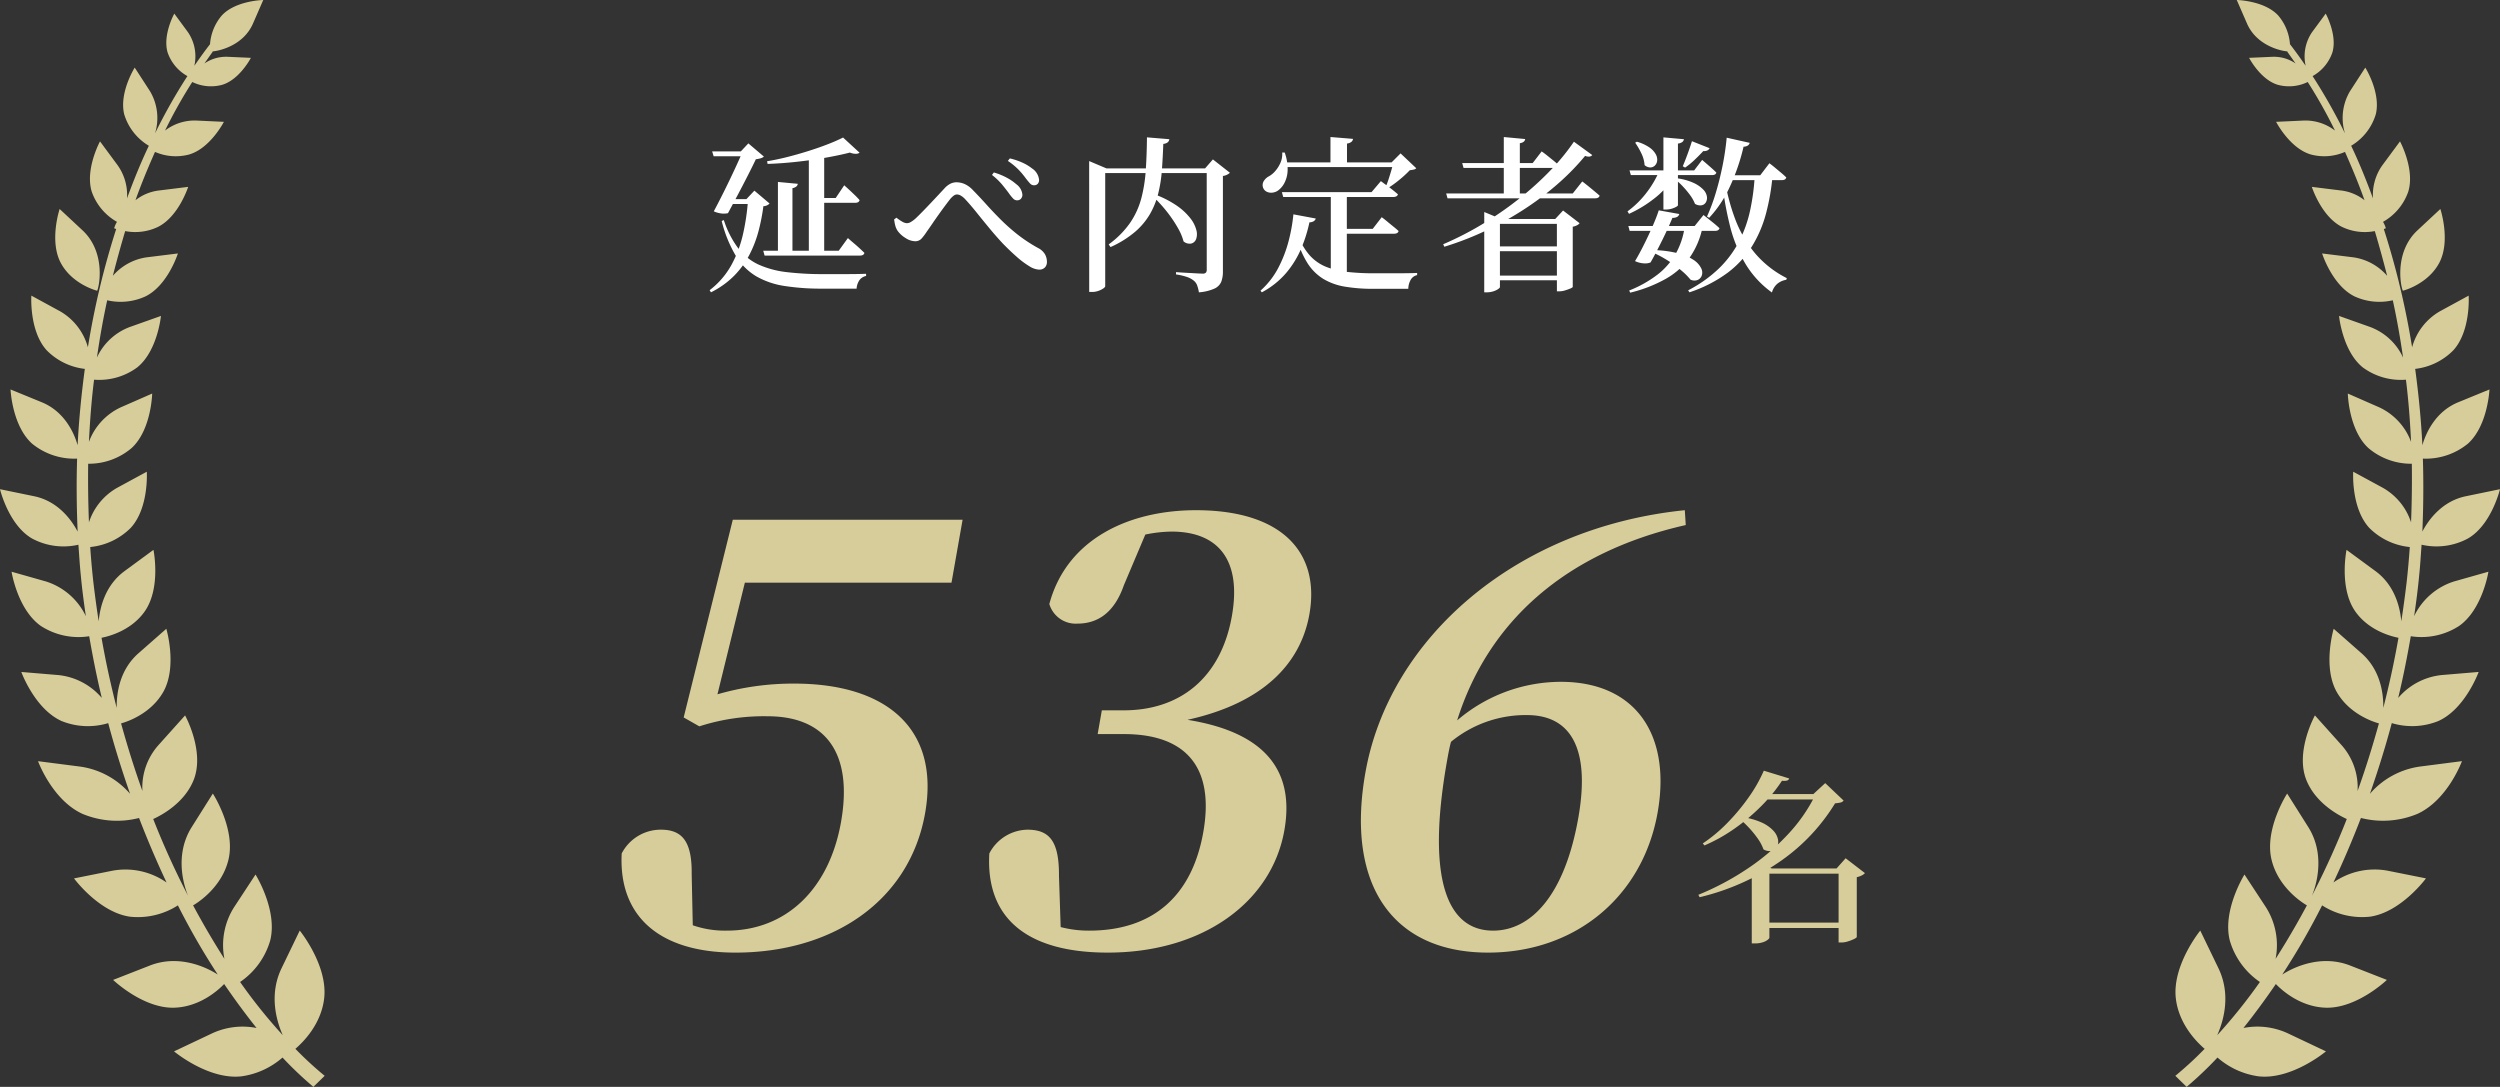
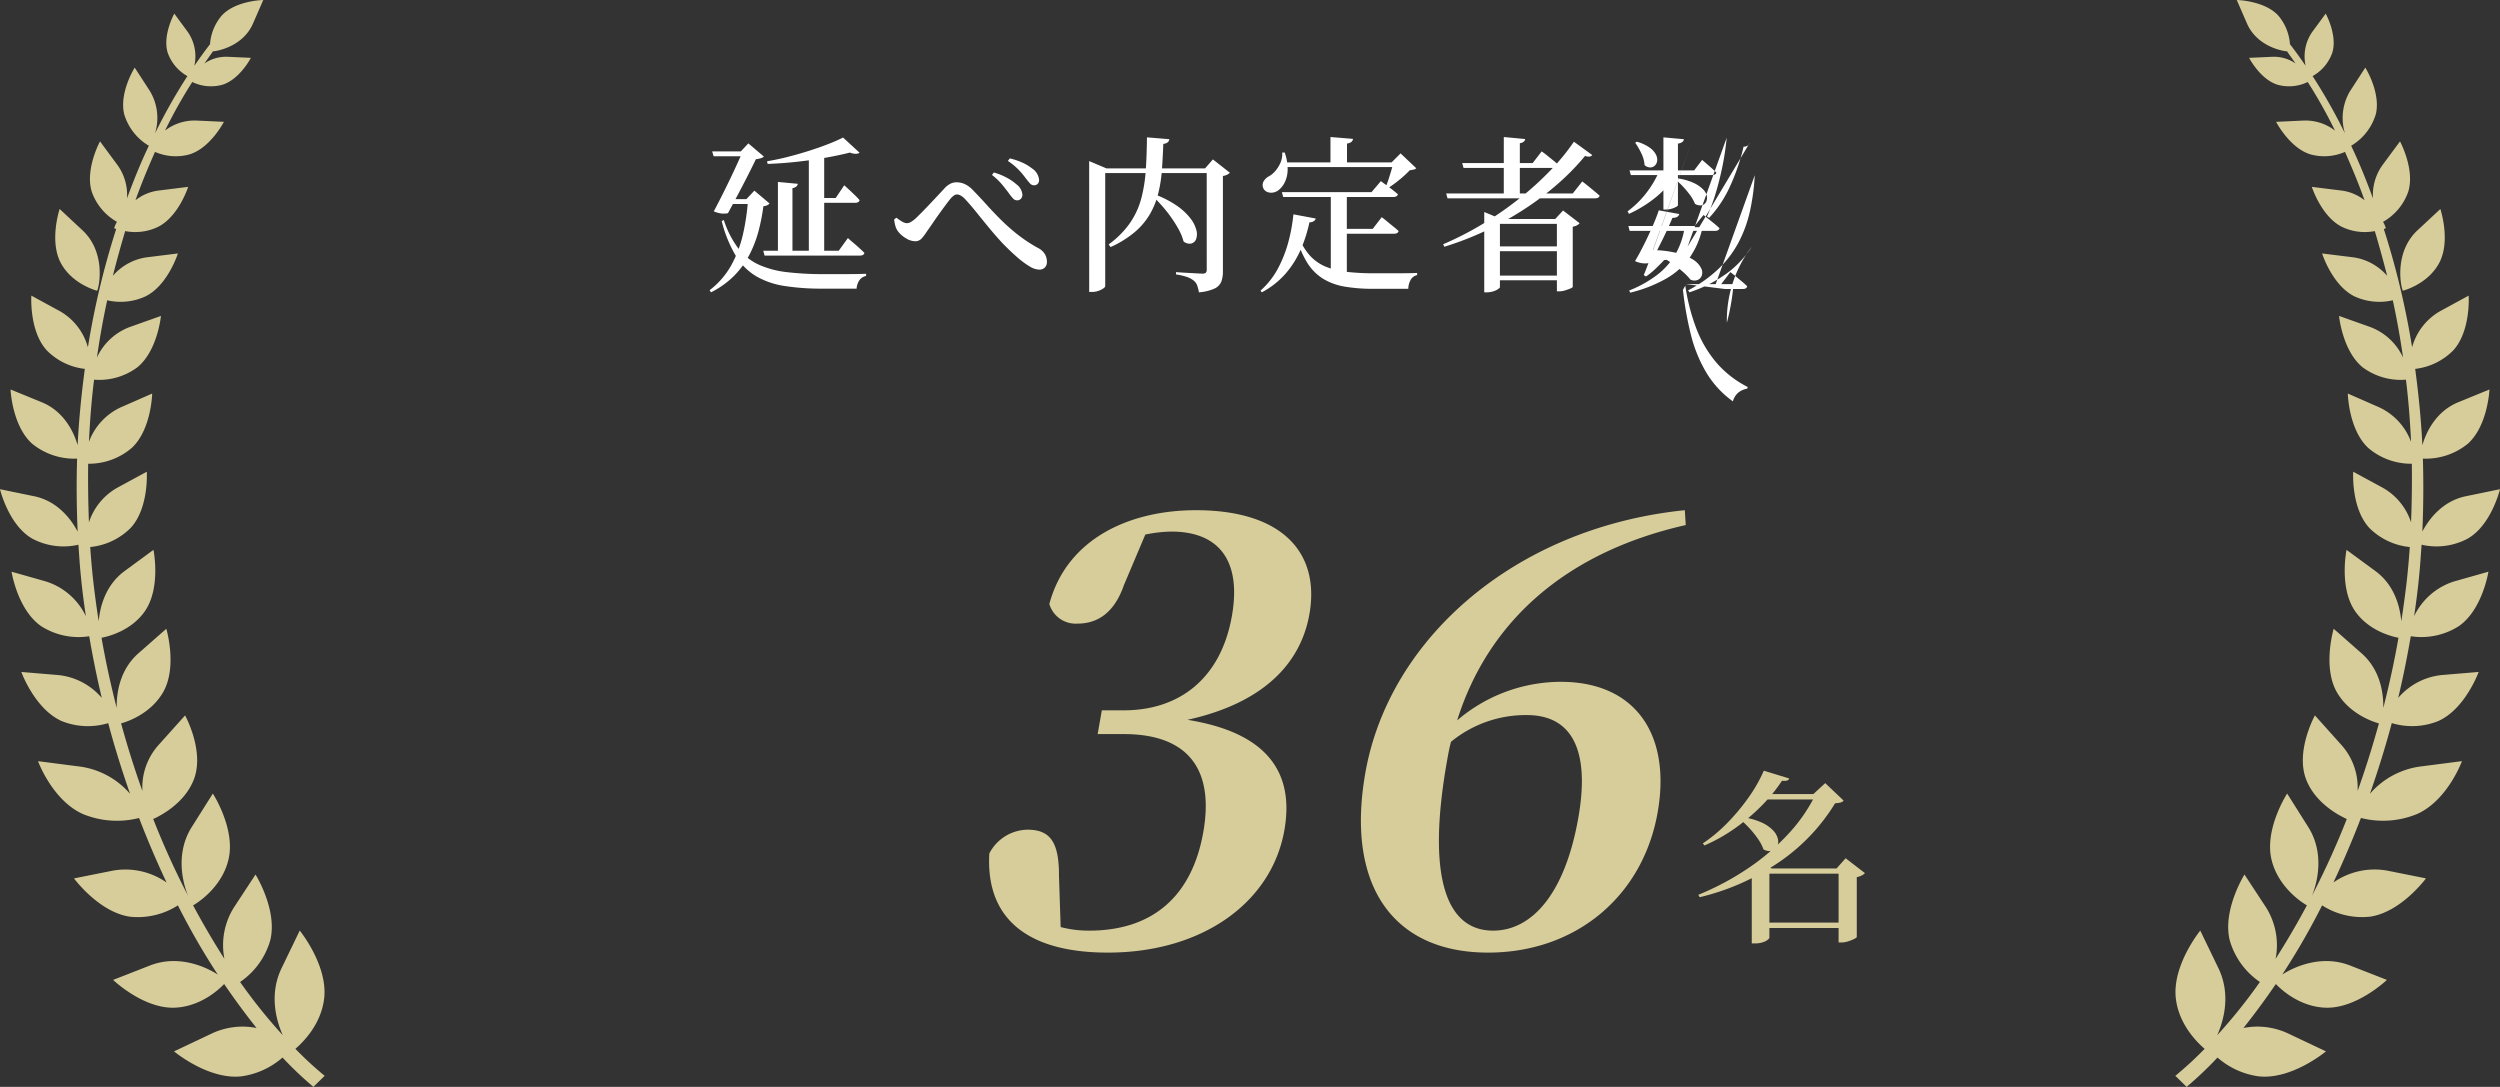
<svg xmlns="http://www.w3.org/2000/svg" width="539" height="234.331" viewBox="0 0 539 234.331">
  <rect x="0" y="0" width="539" height="234.331" fill="#333333" stroke="none" />
  <defs>
    <clipPath id="clip-path">
      <rect id="長方形_2987" data-name="長方形 2987" width="70" height="234.331" fill="#d7cd9a" />
    </clipPath>
    <clipPath id="clip-path-3">
      <rect id="長方形_3077" data-name="長方形 3077" width="229.448" height="95.382" transform="translate(0 0)" fill="none" />
    </clipPath>
    <clipPath id="clip-path-4">
      <rect id="長方形_3078" data-name="長方形 3078" width="40" height="39" transform="translate(811 2180)" fill="none" stroke="rgba(0,0,0,0)" stroke-width="1" />
    </clipPath>
  </defs>
  <g id="result02" transform="translate(-451 -2014)">
    <g id="グループ_11071" data-name="グループ 11071">
      <g id="グループ_10809" data-name="グループ 10809" transform="translate(451 2014)">
        <g id="グループ_10808" data-name="グループ 10808" clip-path="url(#clip-path)">
          <path id="パス_74606" data-name="パス 74606" d="M20.95,62.684c.554-1.275,1.774-8.424-3.159-13.025l-4.933-4.6s-2.272,6.817.222,11.584c2.494,4.711,7.87,6.041,7.87,6.041M69.889,215.265c.831-7.15-5.265-14.632-5.265-14.632l-3.935,8.147c-2.6,5.432-1.275,10.918.277,14.41a114.1,114.1,0,0,1-9.2-11.473,16.311,16.311,0,0,0,6.485-8.923c1.663-6.54-3.159-14.244-3.159-14.244l-4.656,7.094a15.277,15.277,0,0,0-2.051,11.085,174.676,174.676,0,0,1-15.352-30.15c1.829-.831,6.706-3.436,8.7-8.369,2.494-6.152-1.829-13.967-1.829-13.967l-5.764,6.429a13.729,13.729,0,0,0-3.436,9.865c-1.718-4.766-3.215-9.588-4.6-14.576,1.441-.388,6.429-2.106,9.089-6.762,3.1-5.487.665-13.634.665-13.634l-5.986,5.265c-3.99,3.492-4.766,8.424-4.711,11.805-1.275-4.988-2.383-10.032-3.27-15.131,1.441-.277,6.429-1.5,9.367-5.764,3.492-5.1,1.829-13.191,1.829-13.191l-6.263,4.6c-4.046,2.993-5.265,7.593-5.542,10.808-.443-2.827-.831-5.709-1.164-8.535q-.416-3.741-.665-7.482a14.3,14.3,0,0,0,8.757-4.157c3.935-4.323,3.436-12.082,3.436-12.082l-6.429,3.492a13.263,13.263,0,0,0-6.041,7.427q-.249-6.4-.166-12.637A14.222,14.222,0,0,0,28.377,96.6c4.268-3.935,4.434-11.75,4.434-11.75L26.1,87.791a13.257,13.257,0,0,0-6.928,7.482c.222-4.545.554-9.034,1.108-13.413A13.809,13.809,0,0,0,29.6,79.2c4.378-3.547,5.1-11.085,5.1-11.085L27.989,70.5a12.662,12.662,0,0,0-7.094,6.6c.61-4.212,1.33-8.314,2.217-12.359A12.845,12.845,0,0,0,31.37,63.9c4.822-2.383,6.983-9.256,6.983-9.256l-6.706.831a11.864,11.864,0,0,0-7.316,3.991q1.247-4.9,2.66-9.644a11.371,11.371,0,0,0,7.039-.887c4.489-2.217,6.54-8.646,6.54-8.646l-6.263.776a10.1,10.1,0,0,0-5.1,2.106c1.275-3.6,2.716-7.039,4.212-10.42a11.168,11.168,0,0,0,7.371.554c4.545-1.33,7.482-7.039,7.482-7.039l-5.986-.277a10.46,10.46,0,0,0-6.706,2.162A104.906,104.906,0,0,1,41.457,17.68a9.213,9.213,0,0,0,6.429.61c3.769-1.108,6.207-5.819,6.207-5.819l-4.933-.222a8.285,8.285,0,0,0-5.1,1.441c.61-.831,1.164-1.663,1.774-2.494v-.111c1.829-.166,6.706-1.441,8.7-5.986L56.754,0s-5.93.111-8.923,3.325a10.689,10.689,0,0,0-2.549,6.207c-1.164,1.5-2.272,3.048-3.381,4.656a9.25,9.25,0,0,0-1.386-7.26l-2.937-3.99s-2.549,4.6-1.441,8.369a9.283,9.283,0,0,0,4.268,5.1A119.564,119.564,0,0,0,33.42,28.765a11.277,11.277,0,0,0-1.108-9.145l-3.27-5.044s-3.381,5.376-2.272,10.032a11.862,11.862,0,0,0,5.321,6.817c-1.718,3.6-3.27,7.427-4.711,11.362a11.022,11.022,0,0,0-2.051-7.205l-3.769-5.1s-3.27,6.041-1.774,10.863a12.013,12.013,0,0,0,5.432,6.485,6.134,6.134,0,0,0-.61,1.386s.166.055.443.166a173.033,173.033,0,0,0-6.1,25.495,12.878,12.878,0,0,0-5.986-7.759L6.762,63.737s-.5,7.538,3.27,11.75a13.711,13.711,0,0,0,8.258,4.046c-.721,5.376-1.275,10.863-1.552,16.461-.831-2.937-2.993-7.316-7.7-9.256L2.272,83.967S2.6,91.781,6.928,95.661a14.351,14.351,0,0,0,9.7,3.215c-.166,5.154-.111,10.42.111,15.74-1.441-2.771-4.434-6.651-9.477-7.648L0,105.471s1.829,7.7,6.928,10.641a14.314,14.314,0,0,0,9.976,1.33c.166,2.162.277,4.268.5,6.429.277,2.993.665,5.986,1.108,8.979a14.3,14.3,0,0,0-8.591-7.482l-7.427-2.106s1.275,8.147,6.318,11.694a14.935,14.935,0,0,0,10.42,2.217c.776,4.489,1.663,8.923,2.716,13.3a14.2,14.2,0,0,0-9.422-4.933L4.6,144.877s2.882,7.981,8.7,10.586a15.1,15.1,0,0,0,10.032.443c1.386,5.21,2.993,10.309,4.711,15.241a17.4,17.4,0,0,0-10.808-5.875L8.2,164.109s3.048,8.369,9.588,11.362a19.289,19.289,0,0,0,12.193.887c1.829,4.766,3.824,9.422,5.93,13.911a15.464,15.464,0,0,0-11.639-2.549l-8.314,1.663s5.376,7.316,12.082,8.258A15.979,15.979,0,0,0,38.353,195.2a154.17,154.17,0,0,0,8.591,14.909c-2.937-1.884-8.7-4.268-14.632-1.94l-7.926,3.1s6.54,6.263,13.3,5.986c5.376-.222,9.256-3.658,10.641-5.1q3.409,4.988,6.983,9.477a15.6,15.6,0,0,0-9.588,1.164l-8.2,3.88s7.427,6.207,14.576,5.376a16.973,16.973,0,0,0,8.812-4.046,78.481,78.481,0,0,0,6.651,6.318L70,231.948a76.984,76.984,0,0,1-6.318-5.819c1.607-1.386,5.542-5.21,6.207-10.863M41.346,178.3c-4.545,7.205-.776,15.574.277,16.9,0,0,6.1-3.325,7.648-9.921s-3.381-14.188-3.381-14.188Z" fill="#d7cd9a" />
        </g>
      </g>
      <g id="グループ_10810" data-name="グループ 10810" transform="translate(920 2014)">
        <g id="グループ_10808-2" data-name="グループ 10808" clip-path="url(#clip-path)">
          <path id="パス_74606-2" data-name="パス 74606" d="M49.05,62.684c-.554-1.275-1.774-8.424,3.159-13.025l4.933-4.6s2.272,6.817-.222,11.584c-2.494,4.711-7.87,6.041-7.87,6.041M.111,215.265c-.831-7.15,5.265-14.632,5.265-14.632l3.935,8.147c2.6,5.432,1.275,10.918-.277,14.41a114.1,114.1,0,0,0,9.2-11.473,16.311,16.311,0,0,1-6.485-8.923c-1.663-6.54,3.159-14.244,3.159-14.244l4.656,7.094a15.277,15.277,0,0,1,2.051,11.085,174.676,174.676,0,0,0,15.352-30.15c-1.829-.831-6.706-3.436-8.7-8.369-2.494-6.152,1.829-13.967,1.829-13.967l5.764,6.429a13.729,13.729,0,0,1,3.436,9.865c1.718-4.766,3.215-9.588,4.6-14.576-1.441-.388-6.429-2.106-9.089-6.762-3.1-5.487-.665-13.634-.665-13.634l5.986,5.265c3.991,3.492,4.766,8.424,4.711,11.805,1.275-4.988,2.383-10.032,3.27-15.131-1.441-.277-6.429-1.5-9.367-5.764-3.492-5.1-1.829-13.191-1.829-13.191l6.263,4.6c4.046,2.993,5.265,7.593,5.542,10.808.443-2.827.831-5.709,1.164-8.535q.416-3.741.665-7.482a14.3,14.3,0,0,1-8.757-4.157c-3.935-4.323-3.436-12.082-3.436-12.082l6.429,3.492a13.263,13.263,0,0,1,6.041,7.427q.249-6.4.166-12.637A14.222,14.222,0,0,1,41.623,96.6c-4.268-3.935-4.434-11.75-4.434-11.75L43.9,87.791a13.257,13.257,0,0,1,6.928,7.482c-.222-4.545-.554-9.034-1.108-13.413A13.809,13.809,0,0,1,40.4,79.2c-4.378-3.547-5.1-11.085-5.1-11.085L42.011,70.5a12.662,12.662,0,0,1,7.094,6.6c-.61-4.212-1.33-8.314-2.217-12.359A12.845,12.845,0,0,1,38.63,63.9c-4.822-2.383-6.983-9.256-6.983-9.256l6.706.831a11.864,11.864,0,0,1,7.316,3.991q-1.247-4.9-2.66-9.644a11.371,11.371,0,0,1-7.039-.887c-4.489-2.217-6.54-8.646-6.54-8.646l6.263.776a10.1,10.1,0,0,1,5.1,2.106c-1.275-3.6-2.716-7.039-4.212-10.42a11.168,11.168,0,0,1-7.371.554c-4.545-1.33-7.482-7.039-7.482-7.039l5.986-.277a10.46,10.46,0,0,1,6.706,2.162A104.906,104.906,0,0,0,28.543,17.68a9.213,9.213,0,0,1-6.429.61c-3.769-1.108-6.207-5.819-6.207-5.819l4.933-.222a8.285,8.285,0,0,1,5.1,1.441c-.61-.831-1.164-1.663-1.774-2.494v-.111c-1.829-.166-6.706-1.441-8.7-5.986L13.246,0s5.93.111,8.923,3.325a10.689,10.689,0,0,1,2.549,6.207c1.164,1.5,2.272,3.048,3.381,4.656a9.25,9.25,0,0,1,1.386-7.26l2.937-3.99s2.549,4.6,1.441,8.369a9.283,9.283,0,0,1-4.268,5.1A119.564,119.564,0,0,1,36.58,28.765a11.277,11.277,0,0,1,1.108-9.145l3.27-5.044s3.381,5.376,2.272,10.032a11.862,11.862,0,0,1-5.321,6.817c1.718,3.6,3.27,7.427,4.711,11.362a11.022,11.022,0,0,1,2.051-7.205l3.769-5.1s3.27,6.041,1.774,10.863a12.013,12.013,0,0,1-5.432,6.485,6.134,6.134,0,0,1,.61,1.386s-.166.055-.443.166a173.033,173.033,0,0,1,6.1,25.495,12.878,12.878,0,0,1,5.986-7.759l6.207-3.381s.5,7.538-3.27,11.75a13.711,13.711,0,0,1-8.258,4.046c.721,5.376,1.275,10.863,1.552,16.461.831-2.937,2.993-7.316,7.7-9.256l6.762-2.771s-.333,7.815-4.656,11.694a14.351,14.351,0,0,1-9.7,3.215c.166,5.154.111,10.42-.111,15.74,1.441-2.771,4.434-6.651,9.477-7.648l7.26-1.5s-1.829,7.7-6.928,10.641a14.314,14.314,0,0,1-9.976,1.33c-.166,2.162-.277,4.268-.5,6.429-.277,2.993-.665,5.986-1.108,8.979a14.3,14.3,0,0,1,8.591-7.482l7.427-2.106s-1.275,8.147-6.318,11.694a14.935,14.935,0,0,1-10.42,2.217c-.776,4.489-1.663,8.923-2.716,13.3a14.2,14.2,0,0,1,9.422-4.933l7.926-.665s-2.882,7.981-8.7,10.586a15.1,15.1,0,0,1-10.032.443c-1.386,5.21-2.993,10.309-4.711,15.241a17.4,17.4,0,0,1,10.808-5.875l9.034-1.164s-3.048,8.369-9.588,11.362a19.289,19.289,0,0,1-12.193.887c-1.829,4.766-3.824,9.422-5.93,13.911a15.464,15.464,0,0,1,11.639-2.549l8.314,1.663s-5.376,7.316-12.082,8.258A15.979,15.979,0,0,1,31.647,195.2a154.17,154.17,0,0,1-8.591,14.909c2.937-1.884,8.7-4.268,14.632-1.94l7.926,3.1s-6.54,6.263-13.3,5.986c-5.376-.222-9.256-3.658-10.641-5.1q-3.409,4.988-6.983,9.477a15.6,15.6,0,0,1,9.588,1.164l8.2,3.88s-7.427,6.207-14.576,5.376a16.973,16.973,0,0,1-8.812-4.046,78.481,78.481,0,0,1-6.651,6.318L0,231.948a76.984,76.984,0,0,0,6.318-5.819c-1.607-1.386-5.542-5.21-6.207-10.863M28.654,178.3c4.545,7.205.776,15.574-.277,16.9,0,0-6.1-3.325-7.648-9.921s3.381-14.188,3.381-14.188Z" transform="translate(0)" fill="#d7cd9a" />
        </g>
      </g>
    </g>
    <g id="グループ_11072" data-name="グループ 11072" transform="translate(5)">
-       <path id="パス_74646" data-name="パス 74646" d="M-94.5-26.568l3.312-.612V-5.472H-94.5Zm7.38-3.78,3.564,3.276a1.411,1.411,0,0,1-.81.234,3.388,3.388,0,0,1-1.278-.27q-2.232.576-5.184,1.1T-97-25.128q-3.222.36-6.39.468l-.108-.576q2.2-.36,4.518-.954t4.536-1.3q2.214-.7,4.1-1.44A35.077,35.077,0,0,0-87.12-30.348ZM-104.328-5.94h16.272l1.98-2.736.36.324q.36.324.918.792t1.17,1.026q.612.558,1.116,1.062-.144.576-.972.576H-104.04Zm11.664-11.376h3.96l1.836-2.736.342.306q.342.306.864.792t1.1,1.044q.576.558,1.008,1.062-.144.576-.972.576h-8.136Zm-8.5-3.456,4.284.4a.914.914,0,0,1-.306.576,1.682,1.682,0,0,1-.846.36V-5.472h-3.132Zm-14.184-6.588h7.848v1.044h-7.524Zm3.312,10.3h6.336v1.044h-6.84Zm3.276-10.3h-.4l1.62-1.728,3.348,2.844a1.643,1.643,0,0,1-.666.36,5.7,5.7,0,0,1-1.062.216q-.684,1.44-1.728,3.492t-2.178,4.194q-1.134,2.142-2.106,3.942a4.221,4.221,0,0,1-1.368.072,5.832,5.832,0,0,1-1.692-.468q1.116-2.088,2.286-4.446t2.214-4.608Q-109.44-25.74-108.756-27.36Zm1.152,10.3h-.36l1.728-1.836,3.276,2.772a1.867,1.867,0,0,1-1.332.576,42.4,42.4,0,0,1-1.062,5.418,24.822,24.822,0,0,1-1.962,5.076,18.84,18.84,0,0,1-3.258,4.482,19.04,19.04,0,0,1-5.022,3.6l-.288-.468a17.3,17.3,0,0,0,4.7-5.436,25.744,25.744,0,0,0,2.52-6.75A48.65,48.65,0,0,0-107.6-17.064Zm-5.22,4.5a20.826,20.826,0,0,0,3.114,6.1,11.808,11.808,0,0,0,4.392,3.51,20.414,20.414,0,0,0,6.048,1.62A65.3,65.3,0,0,0-91.3-.9h4.482q1.314,0,2.556-.018t2.106-.054V-.5a2.292,2.292,0,0,0-1.476.972A3.58,3.58,0,0,0-84.2,2.232h-7.344a51.512,51.512,0,0,1-8.208-.576,17.475,17.475,0,0,1-6.12-2.106,12.924,12.924,0,0,1-4.392-4.428,27.9,27.9,0,0,1-3.024-7.47Zm66.852-7.488a1.162,1.162,0,0,1-.864-.432q-.4-.432-.972-1.188a16.8,16.8,0,0,0-1.44-1.71,13.92,13.92,0,0,0-2.34-1.926l.432-.54a14.024,14.024,0,0,1,2.844.972,10.111,10.111,0,0,1,1.944,1.188A3.342,3.342,0,0,1-44.856-21.2a1.2,1.2,0,0,1-.288.828A1.05,1.05,0,0,1-45.972-20.052Zm-3.672,3.24a1.188,1.188,0,0,1-.846-.432,9.868,9.868,0,0,1-.918-1.152q-.612-.828-1.422-1.818a14.1,14.1,0,0,0-2.178-2.07l.4-.54a14.169,14.169,0,0,1,2.826,1.152,10.689,10.689,0,0,1,2.034,1.4,3.112,3.112,0,0,1,1.3,2.3,1.352,1.352,0,0,1-.324.828A1.1,1.1,0,0,1-49.644-16.812Zm4.788,14.94a4.352,4.352,0,0,1-2.106-.738,18.645,18.645,0,0,1-2.7-2.016Q-51.12-5.9-52.668-7.488q-1.512-1.62-2.952-3.366t-2.754-3.384q-1.314-1.638-2.5-2.9a3.955,3.955,0,0,0-.918-.72,1.685,1.685,0,0,0-.774-.216,1.182,1.182,0,0,0-.666.234,4.248,4.248,0,0,0-.774.738q-.432.54-1.116,1.458t-1.4,1.926q-.72,1.008-1.368,1.962t-1.116,1.6A13.654,13.654,0,0,1-70.164-8.6a1.825,1.825,0,0,1-1.44.612,3.934,3.934,0,0,1-2-.666,5.846,5.846,0,0,1-1.746-1.566,3.7,3.7,0,0,1-.5-1.1,7.709,7.709,0,0,1-.252-1.386l.5-.36a8.315,8.315,0,0,0,1.224.846,2.211,2.211,0,0,0,1.008.342,1.743,1.743,0,0,0,.846-.252,6.293,6.293,0,0,0,1.026-.756q.648-.612,1.512-1.494t1.764-1.836q.9-.954,1.674-1.782t1.242-1.332a4.606,4.606,0,0,1,1.26-1.026,2.962,2.962,0,0,1,1.4-.342,4.407,4.407,0,0,1,1.746.378,5.612,5.612,0,0,1,1.782,1.314q1.512,1.548,2.952,3.15t3.042,3.2A42.06,42.06,0,0,0-49.572-9.5a32.718,32.718,0,0,0,4.464,2.952,3.643,3.643,0,0,1,1.53,1.386,3.423,3.423,0,0,1,.414,1.638A1.683,1.683,0,0,1-43.6-2.34,1.63,1.63,0,0,1-44.856-1.872ZM-20.2-18.18a21.287,21.287,0,0,1,5.058,2.538A13.145,13.145,0,0,1-12.2-12.888a6.834,6.834,0,0,1,1.26,2.538,3.185,3.185,0,0,1-.072,1.926,1.507,1.507,0,0,1-1.062.936,2,2,0,0,1-1.638-.468,11.381,11.381,0,0,0-1.062-2.61,26.166,26.166,0,0,0-1.692-2.682,29.9,29.9,0,0,0-2.016-2.52q-1.062-1.188-2.07-2.124Zm11.484-5.508h-.36l1.692-1.944,3.672,2.88a2.594,2.594,0,0,1-.576.4,2.681,2.681,0,0,1-.936.288V-1.476A6.24,6.24,0,0,1-5.562.7,2.84,2.84,0,0,1-7,2.2a10.045,10.045,0,0,1-3.4.828,8.191,8.191,0,0,0-.378-1.494A2.289,2.289,0,0,0-11.52.5a4.549,4.549,0,0,0-1.368-.756,13.238,13.238,0,0,0-2.448-.576v-.5l.72.054q.72.054,1.746.108t1.944.108q.918.054,1.314.054a.92.92,0,0,0,.72-.216.931.931,0,0,0,.18-.612Zm-25.344,0v-1.584l3.744,1.584H-7.2v1.008H-30.6V1.692q0,.216-.414.5a4.607,4.607,0,0,1-1.062.522,4.1,4.1,0,0,1-1.4.234h-.576Zm12.456-6.7,4.824.4a.978.978,0,0,1-.342.666,1.714,1.714,0,0,1-.954.342q-.108,2.988-.306,5.67a29.515,29.515,0,0,1-.792,5.04,17.379,17.379,0,0,1-1.782,4.428,15.053,15.053,0,0,1-3.24,3.852,22.065,22.065,0,0,1-5.256,3.258l-.4-.576a19.61,19.61,0,0,0,4.59-4.608,17.121,17.121,0,0,0,2.43-5.274,31.651,31.651,0,0,0,.972-6.1Q-21.636-26.568-21.6-30.384ZM7.488-18.576H26.82l2.016-2.376.36.27q.36.27.936.684t1.206.918q.63.5,1.17.972a.662.662,0,0,1-.324.432,1.3,1.3,0,0,1-.648.144H7.776Zm10.548,0h3.456V.072l-3.456-.9Zm1.764,7.92h7.272l1.944-2.52.378.288q.378.288.936.756t1.188.972q.63.5,1.134.972-.144.576-.972.576H19.8ZM11.052-9.072A13.4,13.4,0,0,0,13.5-4.932,9.581,9.581,0,0,0,16.9-2.52a16.778,16.778,0,0,0,4.572,1.134,51.668,51.668,0,0,0,5.958.306H31.95q1.35,0,2.592-.018t2.106-.054v.468A2.083,2.083,0,0,0,35.244.36a4.1,4.1,0,0,0-.5,1.908H27.216A35.917,35.917,0,0,1,21.06,1.8,13.25,13.25,0,0,1,16.416.126a10.76,10.76,0,0,1-3.4-3.384,20.531,20.531,0,0,1-2.394-5.6Zm-1.08-4.716,4.824.9a1.032,1.032,0,0,1-.432.576,1.894,1.894,0,0,1-.936.252,30.793,30.793,0,0,1-1.746,5.58A20.627,20.627,0,0,1,8.46-1.206a17.927,17.927,0,0,1-5.292,4.23l-.288-.36A17.278,17.278,0,0,0,6.714-2.25a27.03,27.03,0,0,0,2.232-5.8A36.5,36.5,0,0,0,9.972-13.788Zm-2.34-11.2H33.12v1.008H7.632Zm10.332-5.472,4.86.4a.979.979,0,0,1-.324.63,1.844,1.844,0,0,1-.972.378v4.536H17.964ZM7.56-27.108H8.1a10.452,10.452,0,0,1,.63,3.816,6.323,6.323,0,0,1-.7,2.754,4.7,4.7,0,0,1-1.4,1.638,2.636,2.636,0,0,1-1.188.432,2.186,2.186,0,0,1-1.188-.18,1.573,1.573,0,0,1-.792-.828,1.631,1.631,0,0,1,.108-1.458A2.827,2.827,0,0,1,4.716-22,5.107,5.107,0,0,0,6.1-23.166a6.842,6.842,0,0,0,1.1-1.782A4.668,4.668,0,0,0,7.56-27.108Zm23.976,2.124h-.4l1.944-1.944,3.384,3.2a1.074,1.074,0,0,1-.54.288q-.324.072-.864.144a22.366,22.366,0,0,1-2.25,2.07,22.784,22.784,0,0,1-2.574,1.854l-.4-.252a17.4,17.4,0,0,0,.648-1.71q.324-.99.612-1.98T31.536-24.984Zm23.8-5.472,4.608.432a.874.874,0,0,1-.288.558,1.72,1.72,0,0,1-.864.342v11.412H55.332ZM46.368-24.84H61.56L63.5-27.36l.378.27q.378.27.954.738t1.206.972a13.746,13.746,0,0,1,1.134,1.008q-.144.576-.972.576H46.656Zm-3.456,6.552H70.2l2.052-2.592.378.288q.378.288.954.756t1.224,1.008q.648.54,1.188,1.008-.144.576-.972.576H43.2Zm27.54-11.16,3.96,2.88a.978.978,0,0,1-.558.324,2.047,2.047,0,0,1-.99-.144,51.751,51.751,0,0,1-5.4,5.6,62.24,62.24,0,0,1-7.02,5.436,69.813,69.813,0,0,1-8.406,4.806A67.12,67.12,0,0,1,42.516-6.8l-.252-.54a68.923,68.923,0,0,0,8.73-4.5,75.482,75.482,0,0,0,7.884-5.508,66.661,66.661,0,0,0,6.624-6.03A46.842,46.842,0,0,0,70.452-29.448ZM51.12-12.78v-1.512l3.636,1.512H68.832v1.044H54.5V1.908q0,.144-.414.432a3.807,3.807,0,0,1-1.062.486,4.656,4.656,0,0,1-1.368.2h-.54Zm15.66,0h-.36l1.692-1.836,3.564,2.736a1.531,1.531,0,0,1-.522.432,3.062,3.062,0,0,1-.954.324V1.836q0,.144-.5.36a11.392,11.392,0,0,1-1.152.414,4.194,4.194,0,0,1-1.224.2h-.54Zm-13.752,5.9h15.84v1.044H53.028Zm0,6.3h15.84V.432H53.028ZM82.44-23.256H96.372L98.1-25.524l.522.45q.522.45,1.242,1.08t1.3,1.206q-.144.54-.936.54h-17.5Zm-.252,11.988H96.48l1.908-2.376.594.468q.594.468,1.4,1.116t1.458,1.26q-.144.576-.972.576h-18.4Zm7.56-19.116,4.428.4a1.031,1.031,0,0,1-.342.594,1.964,1.964,0,0,1-.954.342v13.284q0,.144-.378.36a4.773,4.773,0,0,1-.972.4,4.137,4.137,0,0,1-1.206.18h-.576ZM88.74-14.652l4.428.792a.929.929,0,0,1-.414.594,1.908,1.908,0,0,1-1.062.234q-.324.792-.882,2.034T89.568-8.37q-.684,1.386-1.368,2.7T86.976-3.42a3.118,3.118,0,0,1-1.476.2,5.155,5.155,0,0,1-1.872-.486Q84.24-4.716,85-6.174t1.512-3.06q.756-1.6,1.35-3.042T88.74-14.652Zm.108-8.46H92.34v.54A16.336,16.336,0,0,1,88.272-17.6a26.765,26.765,0,0,1-5.94,3.708l-.324-.54a20.1,20.1,0,0,0,4.05-3.96A21.654,21.654,0,0,0,88.848-23.112Zm3.78,1.548a12.3,12.3,0,0,1,3.654,1.008,6.892,6.892,0,0,1,2.07,1.44,2.772,2.772,0,0,1,.774,1.494,1.89,1.89,0,0,1-.234,1.26,1.335,1.335,0,0,1-.954.63,2.085,2.085,0,0,1-1.386-.324,8.144,8.144,0,0,0-1.062-1.89,20,20,0,0,0-1.53-1.836,13.939,13.939,0,0,0-1.62-1.494Zm-8.6-7.884a9.127,9.127,0,0,1,2.736,1.26,4.345,4.345,0,0,1,1.35,1.476,2.357,2.357,0,0,1,.288,1.386,1.706,1.706,0,0,1-.5,1.026,1.4,1.4,0,0,1-1.008.4,1.911,1.911,0,0,1-1.206-.5A6.81,6.81,0,0,0,84.96-27a15.3,15.3,0,0,0-1.3-2.232Zm10.3,18.432h3.852a17.352,17.352,0,0,1-2.736,6.5A16.034,16.034,0,0,1,90.306.09,30.047,30.047,0,0,1,82.584,3.1l-.216-.468A25.1,25.1,0,0,0,88.542-.846a15.3,15.3,0,0,0,3.888-4.5A16.472,16.472,0,0,0,94.32-11.016ZM87.48-6.084a23.707,23.707,0,0,1,5.526.72,10.5,10.5,0,0,1,3.33,1.458,4.61,4.61,0,0,1,1.548,1.728,2.038,2.038,0,0,1,.144,1.566,1.638,1.638,0,0,1-.9.972A1.954,1.954,0,0,1,95.58.288a13.3,13.3,0,0,0-1.764-1.8A25.821,25.821,0,0,0,90.99-3.636a25.544,25.544,0,0,0-3.654-1.98ZM95.9-29.556l3.816,1.512a1.1,1.1,0,0,1-.468.468,1.651,1.651,0,0,1-.9.144q-.9.972-1.926,1.944a15.191,15.191,0,0,1-2,1.62l-.5-.288q.432-1.008.972-2.466T95.9-29.556Zm6.984,7.668a43.889,43.889,0,0,0,2.358,9.18,25.319,25.319,0,0,0,4.32,7.38,21.854,21.854,0,0,0,6.786,5.292l-.108.36a4.053,4.053,0,0,0-1.962.882,3.843,3.843,0,0,0-1.134,1.854,20.851,20.851,0,0,1-5.706-6.174,30.086,30.086,0,0,1-3.33-8.136,70.924,70.924,0,0,1-1.728-9.738Zm6.552-.324h3.852a47.991,47.991,0,0,1-1.44,8.316A26.2,26.2,0,0,1,108.81-6.84a21.255,21.255,0,0,1-5.274,5.688,29.274,29.274,0,0,1-8.172,4.176l-.288-.432a28.2,28.2,0,0,0,6.642-4.716,22.688,22.688,0,0,0,4.3-5.742,27.084,27.084,0,0,0,2.412-6.714A47.268,47.268,0,0,0,109.44-22.212Zm-6.048-8.1L108.36-29.2a1.058,1.058,0,0,1-.414.576,1.783,1.783,0,0,1-.918.252,44.219,44.219,0,0,1-2.97,8.658,25.216,25.216,0,0,1-4.446,6.678l-.468-.288A39.771,39.771,0,0,0,101-18.288q.846-2.772,1.476-5.868A58.211,58.211,0,0,0,103.392-30.312Zm-.4,8.1h7.632l1.98-2.592.378.288q.378.288.936.756t1.188.99q.63.522,1.134,1.026-.144.576-.936.576H103Z" transform="translate(714.884 2074)" fill="#fff" />
+       <path id="パス_74646" data-name="パス 74646" d="M-94.5-26.568l3.312-.612V-5.472H-94.5Zm7.38-3.78,3.564,3.276a1.411,1.411,0,0,1-.81.234,3.388,3.388,0,0,1-1.278-.27q-2.232.576-5.184,1.1T-97-25.128q-3.222.36-6.39.468l-.108-.576q2.2-.36,4.518-.954t4.536-1.3q2.214-.7,4.1-1.44A35.077,35.077,0,0,0-87.12-30.348ZM-104.328-5.94h16.272l1.98-2.736.36.324q.36.324.918.792t1.17,1.026q.612.558,1.116,1.062-.144.576-.972.576H-104.04Zm11.664-11.376h3.96l1.836-2.736.342.306q.342.306.864.792t1.1,1.044q.576.558,1.008,1.062-.144.576-.972.576h-8.136Zm-8.5-3.456,4.284.4a.914.914,0,0,1-.306.576,1.682,1.682,0,0,1-.846.36V-5.472h-3.132Zm-14.184-6.588h7.848v1.044h-7.524Zm3.312,10.3h6.336v1.044h-6.84Zm3.276-10.3h-.4l1.62-1.728,3.348,2.844a1.643,1.643,0,0,1-.666.36,5.7,5.7,0,0,1-1.062.216q-.684,1.44-1.728,3.492t-2.178,4.194q-1.134,2.142-2.106,3.942a4.221,4.221,0,0,1-1.368.072,5.832,5.832,0,0,1-1.692-.468q1.116-2.088,2.286-4.446t2.214-4.608Q-109.44-25.74-108.756-27.36Zm1.152,10.3h-.36l1.728-1.836,3.276,2.772a1.867,1.867,0,0,1-1.332.576,42.4,42.4,0,0,1-1.062,5.418,24.822,24.822,0,0,1-1.962,5.076,18.84,18.84,0,0,1-3.258,4.482,19.04,19.04,0,0,1-5.022,3.6l-.288-.468a17.3,17.3,0,0,0,4.7-5.436,25.744,25.744,0,0,0,2.52-6.75A48.65,48.65,0,0,0-107.6-17.064Zm-5.22,4.5a20.826,20.826,0,0,0,3.114,6.1,11.808,11.808,0,0,0,4.392,3.51,20.414,20.414,0,0,0,6.048,1.62A65.3,65.3,0,0,0-91.3-.9h4.482q1.314,0,2.556-.018t2.106-.054V-.5a2.292,2.292,0,0,0-1.476.972A3.58,3.58,0,0,0-84.2,2.232h-7.344a51.512,51.512,0,0,1-8.208-.576,17.475,17.475,0,0,1-6.12-2.106,12.924,12.924,0,0,1-4.392-4.428,27.9,27.9,0,0,1-3.024-7.47Zm66.852-7.488a1.162,1.162,0,0,1-.864-.432q-.4-.432-.972-1.188a16.8,16.8,0,0,0-1.44-1.71,13.92,13.92,0,0,0-2.34-1.926l.432-.54a14.024,14.024,0,0,1,2.844.972,10.111,10.111,0,0,1,1.944,1.188A3.342,3.342,0,0,1-44.856-21.2a1.2,1.2,0,0,1-.288.828A1.05,1.05,0,0,1-45.972-20.052Zm-3.672,3.24a1.188,1.188,0,0,1-.846-.432,9.868,9.868,0,0,1-.918-1.152q-.612-.828-1.422-1.818a14.1,14.1,0,0,0-2.178-2.07l.4-.54a14.169,14.169,0,0,1,2.826,1.152,10.689,10.689,0,0,1,2.034,1.4,3.112,3.112,0,0,1,1.3,2.3,1.352,1.352,0,0,1-.324.828A1.1,1.1,0,0,1-49.644-16.812Zm4.788,14.94a4.352,4.352,0,0,1-2.106-.738,18.645,18.645,0,0,1-2.7-2.016Q-51.12-5.9-52.668-7.488q-1.512-1.62-2.952-3.366t-2.754-3.384q-1.314-1.638-2.5-2.9a3.955,3.955,0,0,0-.918-.72,1.685,1.685,0,0,0-.774-.216,1.182,1.182,0,0,0-.666.234,4.248,4.248,0,0,0-.774.738q-.432.54-1.116,1.458t-1.4,1.926q-.72,1.008-1.368,1.962t-1.116,1.6A13.654,13.654,0,0,1-70.164-8.6a1.825,1.825,0,0,1-1.44.612,3.934,3.934,0,0,1-2-.666,5.846,5.846,0,0,1-1.746-1.566,3.7,3.7,0,0,1-.5-1.1,7.709,7.709,0,0,1-.252-1.386l.5-.36a8.315,8.315,0,0,0,1.224.846,2.211,2.211,0,0,0,1.008.342,1.743,1.743,0,0,0,.846-.252,6.293,6.293,0,0,0,1.026-.756q.648-.612,1.512-1.494t1.764-1.836q.9-.954,1.674-1.782t1.242-1.332a4.606,4.606,0,0,1,1.26-1.026,2.962,2.962,0,0,1,1.4-.342,4.407,4.407,0,0,1,1.746.378,5.612,5.612,0,0,1,1.782,1.314q1.512,1.548,2.952,3.15t3.042,3.2A42.06,42.06,0,0,0-49.572-9.5a32.718,32.718,0,0,0,4.464,2.952,3.643,3.643,0,0,1,1.53,1.386,3.423,3.423,0,0,1,.414,1.638A1.683,1.683,0,0,1-43.6-2.34,1.63,1.63,0,0,1-44.856-1.872ZM-20.2-18.18a21.287,21.287,0,0,1,5.058,2.538A13.145,13.145,0,0,1-12.2-12.888a6.834,6.834,0,0,1,1.26,2.538,3.185,3.185,0,0,1-.072,1.926,1.507,1.507,0,0,1-1.062.936,2,2,0,0,1-1.638-.468,11.381,11.381,0,0,0-1.062-2.61,26.166,26.166,0,0,0-1.692-2.682,29.9,29.9,0,0,0-2.016-2.52q-1.062-1.188-2.07-2.124Zm11.484-5.508h-.36l1.692-1.944,3.672,2.88a2.594,2.594,0,0,1-.576.4,2.681,2.681,0,0,1-.936.288V-1.476A6.24,6.24,0,0,1-5.562.7,2.84,2.84,0,0,1-7,2.2a10.045,10.045,0,0,1-3.4.828,8.191,8.191,0,0,0-.378-1.494A2.289,2.289,0,0,0-11.52.5a4.549,4.549,0,0,0-1.368-.756,13.238,13.238,0,0,0-2.448-.576v-.5l.72.054q.72.054,1.746.108t1.944.108q.918.054,1.314.054a.92.92,0,0,0,.72-.216.931.931,0,0,0,.18-.612Zm-25.344,0v-1.584l3.744,1.584H-7.2v1.008H-30.6V1.692q0,.216-.414.5a4.607,4.607,0,0,1-1.062.522,4.1,4.1,0,0,1-1.4.234h-.576Zm12.456-6.7,4.824.4a.978.978,0,0,1-.342.666,1.714,1.714,0,0,1-.954.342q-.108,2.988-.306,5.67a29.515,29.515,0,0,1-.792,5.04,17.379,17.379,0,0,1-1.782,4.428,15.053,15.053,0,0,1-3.24,3.852,22.065,22.065,0,0,1-5.256,3.258l-.4-.576a19.61,19.61,0,0,0,4.59-4.608,17.121,17.121,0,0,0,2.43-5.274,31.651,31.651,0,0,0,.972-6.1Q-21.636-26.568-21.6-30.384ZM7.488-18.576H26.82l2.016-2.376.36.27q.36.27.936.684t1.206.918q.63.5,1.17.972a.662.662,0,0,1-.324.432,1.3,1.3,0,0,1-.648.144H7.776Zm10.548,0h3.456V.072l-3.456-.9Zm1.764,7.92h7.272l1.944-2.52.378.288q.378.288.936.756t1.188.972q.63.5,1.134.972-.144.576-.972.576H19.8ZM11.052-9.072A13.4,13.4,0,0,0,13.5-4.932,9.581,9.581,0,0,0,16.9-2.52a16.778,16.778,0,0,0,4.572,1.134,51.668,51.668,0,0,0,5.958.306H31.95q1.35,0,2.592-.018t2.106-.054v.468A2.083,2.083,0,0,0,35.244.36a4.1,4.1,0,0,0-.5,1.908H27.216A35.917,35.917,0,0,1,21.06,1.8,13.25,13.25,0,0,1,16.416.126a10.76,10.76,0,0,1-3.4-3.384,20.531,20.531,0,0,1-2.394-5.6Zm-1.08-4.716,4.824.9a1.032,1.032,0,0,1-.432.576,1.894,1.894,0,0,1-.936.252,30.793,30.793,0,0,1-1.746,5.58A20.627,20.627,0,0,1,8.46-1.206a17.927,17.927,0,0,1-5.292,4.23l-.288-.36A17.278,17.278,0,0,0,6.714-2.25a27.03,27.03,0,0,0,2.232-5.8A36.5,36.5,0,0,0,9.972-13.788Zm-2.34-11.2H33.12v1.008H7.632Zm10.332-5.472,4.86.4a.979.979,0,0,1-.324.63,1.844,1.844,0,0,1-.972.378v4.536H17.964ZM7.56-27.108H8.1a10.452,10.452,0,0,1,.63,3.816,6.323,6.323,0,0,1-.7,2.754,4.7,4.7,0,0,1-1.4,1.638,2.636,2.636,0,0,1-1.188.432,2.186,2.186,0,0,1-1.188-.18,1.573,1.573,0,0,1-.792-.828,1.631,1.631,0,0,1,.108-1.458A2.827,2.827,0,0,1,4.716-22,5.107,5.107,0,0,0,6.1-23.166a6.842,6.842,0,0,0,1.1-1.782A4.668,4.668,0,0,0,7.56-27.108Zm23.976,2.124h-.4l1.944-1.944,3.384,3.2a1.074,1.074,0,0,1-.54.288q-.324.072-.864.144a22.366,22.366,0,0,1-2.25,2.07,22.784,22.784,0,0,1-2.574,1.854l-.4-.252a17.4,17.4,0,0,0,.648-1.71q.324-.99.612-1.98T31.536-24.984Zm23.8-5.472,4.608.432a.874.874,0,0,1-.288.558,1.72,1.72,0,0,1-.864.342v11.412H55.332ZM46.368-24.84H61.56L63.5-27.36l.378.27q.378.27.954.738t1.206.972a13.746,13.746,0,0,1,1.134,1.008q-.144.576-.972.576H46.656Zm-3.456,6.552H70.2l2.052-2.592.378.288q.378.288.954.756t1.224,1.008q.648.54,1.188,1.008-.144.576-.972.576H43.2Zm27.54-11.16,3.96,2.88a.978.978,0,0,1-.558.324,2.047,2.047,0,0,1-.99-.144,51.751,51.751,0,0,1-5.4,5.6,62.24,62.24,0,0,1-7.02,5.436,69.813,69.813,0,0,1-8.406,4.806A67.12,67.12,0,0,1,42.516-6.8l-.252-.54a68.923,68.923,0,0,0,8.73-4.5,75.482,75.482,0,0,0,7.884-5.508,66.661,66.661,0,0,0,6.624-6.03A46.842,46.842,0,0,0,70.452-29.448ZM51.12-12.78v-1.512l3.636,1.512H68.832v1.044H54.5V1.908q0,.144-.414.432a3.807,3.807,0,0,1-1.062.486,4.656,4.656,0,0,1-1.368.2h-.54Zm15.66,0h-.36l1.692-1.836,3.564,2.736a1.531,1.531,0,0,1-.522.432,3.062,3.062,0,0,1-.954.324V1.836q0,.144-.5.36a11.392,11.392,0,0,1-1.152.414,4.194,4.194,0,0,1-1.224.2h-.54Zm-13.752,5.9h15.84v1.044H53.028Zm0,6.3h15.84V.432H53.028ZM82.44-23.256H96.372L98.1-25.524l.522.45q.522.45,1.242,1.08t1.3,1.206q-.144.54-.936.54h-17.5Zm-.252,11.988H96.48l1.908-2.376.594.468q.594.468,1.4,1.116t1.458,1.26q-.144.576-.972.576h-18.4Zm7.56-19.116,4.428.4a1.031,1.031,0,0,1-.342.594,1.964,1.964,0,0,1-.954.342v13.284q0,.144-.378.36a4.773,4.773,0,0,1-.972.4,4.137,4.137,0,0,1-1.206.18h-.576ZM88.74-14.652l4.428.792a.929.929,0,0,1-.414.594,1.908,1.908,0,0,1-1.062.234q-.324.792-.882,2.034T89.568-8.37q-.684,1.386-1.368,2.7T86.976-3.42a3.118,3.118,0,0,1-1.476.2,5.155,5.155,0,0,1-1.872-.486Q84.24-4.716,85-6.174t1.512-3.06q.756-1.6,1.35-3.042T88.74-14.652Zm.108-8.46H92.34v.54A16.336,16.336,0,0,1,88.272-17.6a26.765,26.765,0,0,1-5.94,3.708l-.324-.54a20.1,20.1,0,0,0,4.05-3.96A21.654,21.654,0,0,0,88.848-23.112Zm3.78,1.548a12.3,12.3,0,0,1,3.654,1.008,6.892,6.892,0,0,1,2.07,1.44,2.772,2.772,0,0,1,.774,1.494,1.89,1.89,0,0,1-.234,1.26,1.335,1.335,0,0,1-.954.63,2.085,2.085,0,0,1-1.386-.324,8.144,8.144,0,0,0-1.062-1.89,20,20,0,0,0-1.53-1.836,13.939,13.939,0,0,0-1.62-1.494Zm-8.6-7.884a9.127,9.127,0,0,1,2.736,1.26,4.345,4.345,0,0,1,1.35,1.476,2.357,2.357,0,0,1,.288,1.386,1.706,1.706,0,0,1-.5,1.026,1.4,1.4,0,0,1-1.008.4,1.911,1.911,0,0,1-1.206-.5A6.81,6.81,0,0,0,84.96-27a15.3,15.3,0,0,0-1.3-2.232Zm10.3,18.432h3.852a17.352,17.352,0,0,1-2.736,6.5A16.034,16.034,0,0,1,90.306.09,30.047,30.047,0,0,1,82.584,3.1l-.216-.468A25.1,25.1,0,0,0,88.542-.846a15.3,15.3,0,0,0,3.888-4.5A16.472,16.472,0,0,0,94.32-11.016ZM87.48-6.084a23.707,23.707,0,0,1,5.526.72,10.5,10.5,0,0,1,3.33,1.458,4.61,4.61,0,0,1,1.548,1.728,2.038,2.038,0,0,1,.144,1.566,1.638,1.638,0,0,1-.9.972A1.954,1.954,0,0,1,95.58.288a13.3,13.3,0,0,0-1.764-1.8A25.821,25.821,0,0,0,90.99-3.636a25.544,25.544,0,0,0-3.654-1.98Zl3.816,1.512a1.1,1.1,0,0,1-.468.468,1.651,1.651,0,0,1-.9.144q-.9.972-1.926,1.944a15.191,15.191,0,0,1-2,1.62l-.5-.288q.432-1.008.972-2.466T95.9-29.556Zm6.984,7.668a43.889,43.889,0,0,0,2.358,9.18,25.319,25.319,0,0,0,4.32,7.38,21.854,21.854,0,0,0,6.786,5.292l-.108.36a4.053,4.053,0,0,0-1.962.882,3.843,3.843,0,0,0-1.134,1.854,20.851,20.851,0,0,1-5.706-6.174,30.086,30.086,0,0,1-3.33-8.136,70.924,70.924,0,0,1-1.728-9.738Zm6.552-.324h3.852a47.991,47.991,0,0,1-1.44,8.316A26.2,26.2,0,0,1,108.81-6.84a21.255,21.255,0,0,1-5.274,5.688,29.274,29.274,0,0,1-8.172,4.176l-.288-.432a28.2,28.2,0,0,0,6.642-4.716,22.688,22.688,0,0,0,4.3-5.742,27.084,27.084,0,0,0,2.412-6.714A47.268,47.268,0,0,0,109.44-22.212Zm-6.048-8.1L108.36-29.2a1.058,1.058,0,0,1-.414.576,1.783,1.783,0,0,1-.918.252,44.219,44.219,0,0,1-2.97,8.658,25.216,25.216,0,0,1-4.446,6.678l-.468-.288A39.771,39.771,0,0,0,101-18.288q.846-2.772,1.476-5.868A58.211,58.211,0,0,0,103.392-30.312Zm-.4,8.1h7.632l1.98-2.592.378.288q.378.288.936.756t1.188.99q.63.522,1.134,1.026-.144.576-.936.576H103Z" transform="translate(714.884 2074)" fill="#fff" />
      <g id="グループ_11070" data-name="グループ 11070" transform="translate(0)">
        <g id="グループ_11069" data-name="グループ 11069" transform="translate(580 2124)">
          <g id="グループ_11068" data-name="グループ 11068" clip-path="url(#clip-path-3)">
-             <path id="パス_74663" data-name="パス 74663" d="M20.684,39.69a58.7,58.7,0,0,1,16.537-2.306c20.227,0,31.4,9.987,28.236,27.911-3.341,18.949-19.9,30.087-40.9,30.087C8.047,95.382-.668,87.444.039,74A9.479,9.479,0,0,1,8.5,68.88c4.608,0,6.717,2.561,6.627,9.6l.235,11.01a21.078,21.078,0,0,0,7.351,1.152c12.674,0,22.041-8.834,24.615-23.43C49.988,52.109,43.788,44.426,31.5,44.426A45.29,45.29,0,0,0,16.777,46.6L13.4,44.682,23.993,2.048H73.538L71.144,15.62H26.592Z" fill="#d7cd9a" />
            <path id="パス_74664" data-name="パス 74664" d="M108.323,16.132c-2.085,6.017-5.692,8.321-10.045,8.321a5.923,5.923,0,0,1-6.04-4.224C96,6.146,109.5,0,123.842,0c18.69,0,26.794,9.218,24.469,22.405-1.9,10.754-10.043,19.2-26.294,22.789,17.554,2.817,23.037,11.651,20.893,23.814-2.732,15.491-17.58,26.374-38.064,26.374-17.283,0-26.365-7.3-25.546-21.381a9.453,9.453,0,0,1,8.2-5.121c4.736,0,6.868,2.432,6.816,9.986l.363,11.011a23.929,23.929,0,0,0,6.138.768c13.7,0,22.177-7.426,24.615-21.252,2.416-13.7-3.445-21.126-17.143-21.126h-5.633l.9-5.121H108.3c11.905,0,20.911-6.786,23.3-20.357,2.077-11.778-2.682-18.18-13.052-18.18a29.7,29.7,0,0,0-5.618.64Z" fill="#d7cd9a" />
            <path id="パス_74665" data-name="パス 74665" d="M229.448,3.2c-26,5.89-42.6,20.868-49.29,42.122A34.458,34.458,0,0,1,202.493,37c16.131,0,23.851,11.394,20.894,28.166-3.184,18.052-17.619,30.215-36.566,30.215-20.355,0-30.757-14.338-26.444-38.792,5.1-28.935,32.367-52.877,68.867-56.59ZM206.285,66.32c2.6-14.724-1.472-22.149-11.073-22.149a25.382,25.382,0,0,0-16.379,5.761c-.377,1.409-.625,2.816-.873,4.225-4.4,24.966-.16,36.488,9.953,36.488,8.064,0,15.392-7.426,18.372-24.325" fill="#d7cd9a" />
          </g>
        </g>
        <g id="マスクグループ_170" data-name="マスクグループ 170" clip-path="url(#clip-path-4)">
          <path id="パス_74666" data-name="パス 74666" d="M-6.16-28.8H8.28v1.16H-7.08ZM11.4-12.76h-.44l1.96-2.2,4.16,3.2a2.209,2.209,0,0,1-.64.48,4.52,4.52,0,0,1-1.12.4V2q0,.16-.56.44a9.087,9.087,0,0,1-1.32.52,4.677,4.677,0,0,1-1.4.24H11.4ZM-5.28-1.08H13.16V.08H-5.28Zm-.04-11.68H13.64v1.12H-5.32ZM6.48-28.8H5.96l2.56-2.36,3.96,3.76a1.112,1.112,0,0,1-.64.42,9.072,9.072,0,0,1-1.2.18A41.512,41.512,0,0,1-.86-14.52a51.5,51.5,0,0,1-17.7,7.96l-.28-.52A58.782,58.782,0,0,0-8.2-12.74,49.178,49.178,0,0,0,.54-20.18,35.021,35.021,0,0,0,6.48-28.8ZM-9.76-23.88a15.333,15.333,0,0,1,4.5,1.18,7.907,7.907,0,0,1,2.6,1.8,3.83,3.83,0,0,1,1,1.92,2.416,2.416,0,0,1-.24,1.6,1.715,1.715,0,0,1-1.14.84,2.559,2.559,0,0,1-1.76-.34,9.606,9.606,0,0,0-1.28-2.4,21.706,21.706,0,0,0-1.94-2.36,20.5,20.5,0,0,0-2.06-1.92Zm5.04-9.96L.76-32.16a.72.72,0,0,1-.44.44,2.8,2.8,0,0,1-1.12.04A34.188,34.188,0,0,1-5.18-26.3a42.5,42.5,0,0,1-5.76,4.88,36.071,36.071,0,0,1-6.58,3.7l-.36-.44a32.7,32.7,0,0,0,5.24-4.36,44.292,44.292,0,0,0,4.6-5.5A32.121,32.121,0,0,0-4.72-33.84Zm1.2,21.08V2.2q0,.12-.36.42a3.373,3.373,0,0,1-1.08.54,5.318,5.318,0,0,1-1.68.24h-.68V-11.24l1.84-2.52,2.48,1Z" transform="translate(831 2214)" fill="#d7cd9a" />
        </g>
      </g>
    </g>
  </g>
</svg>